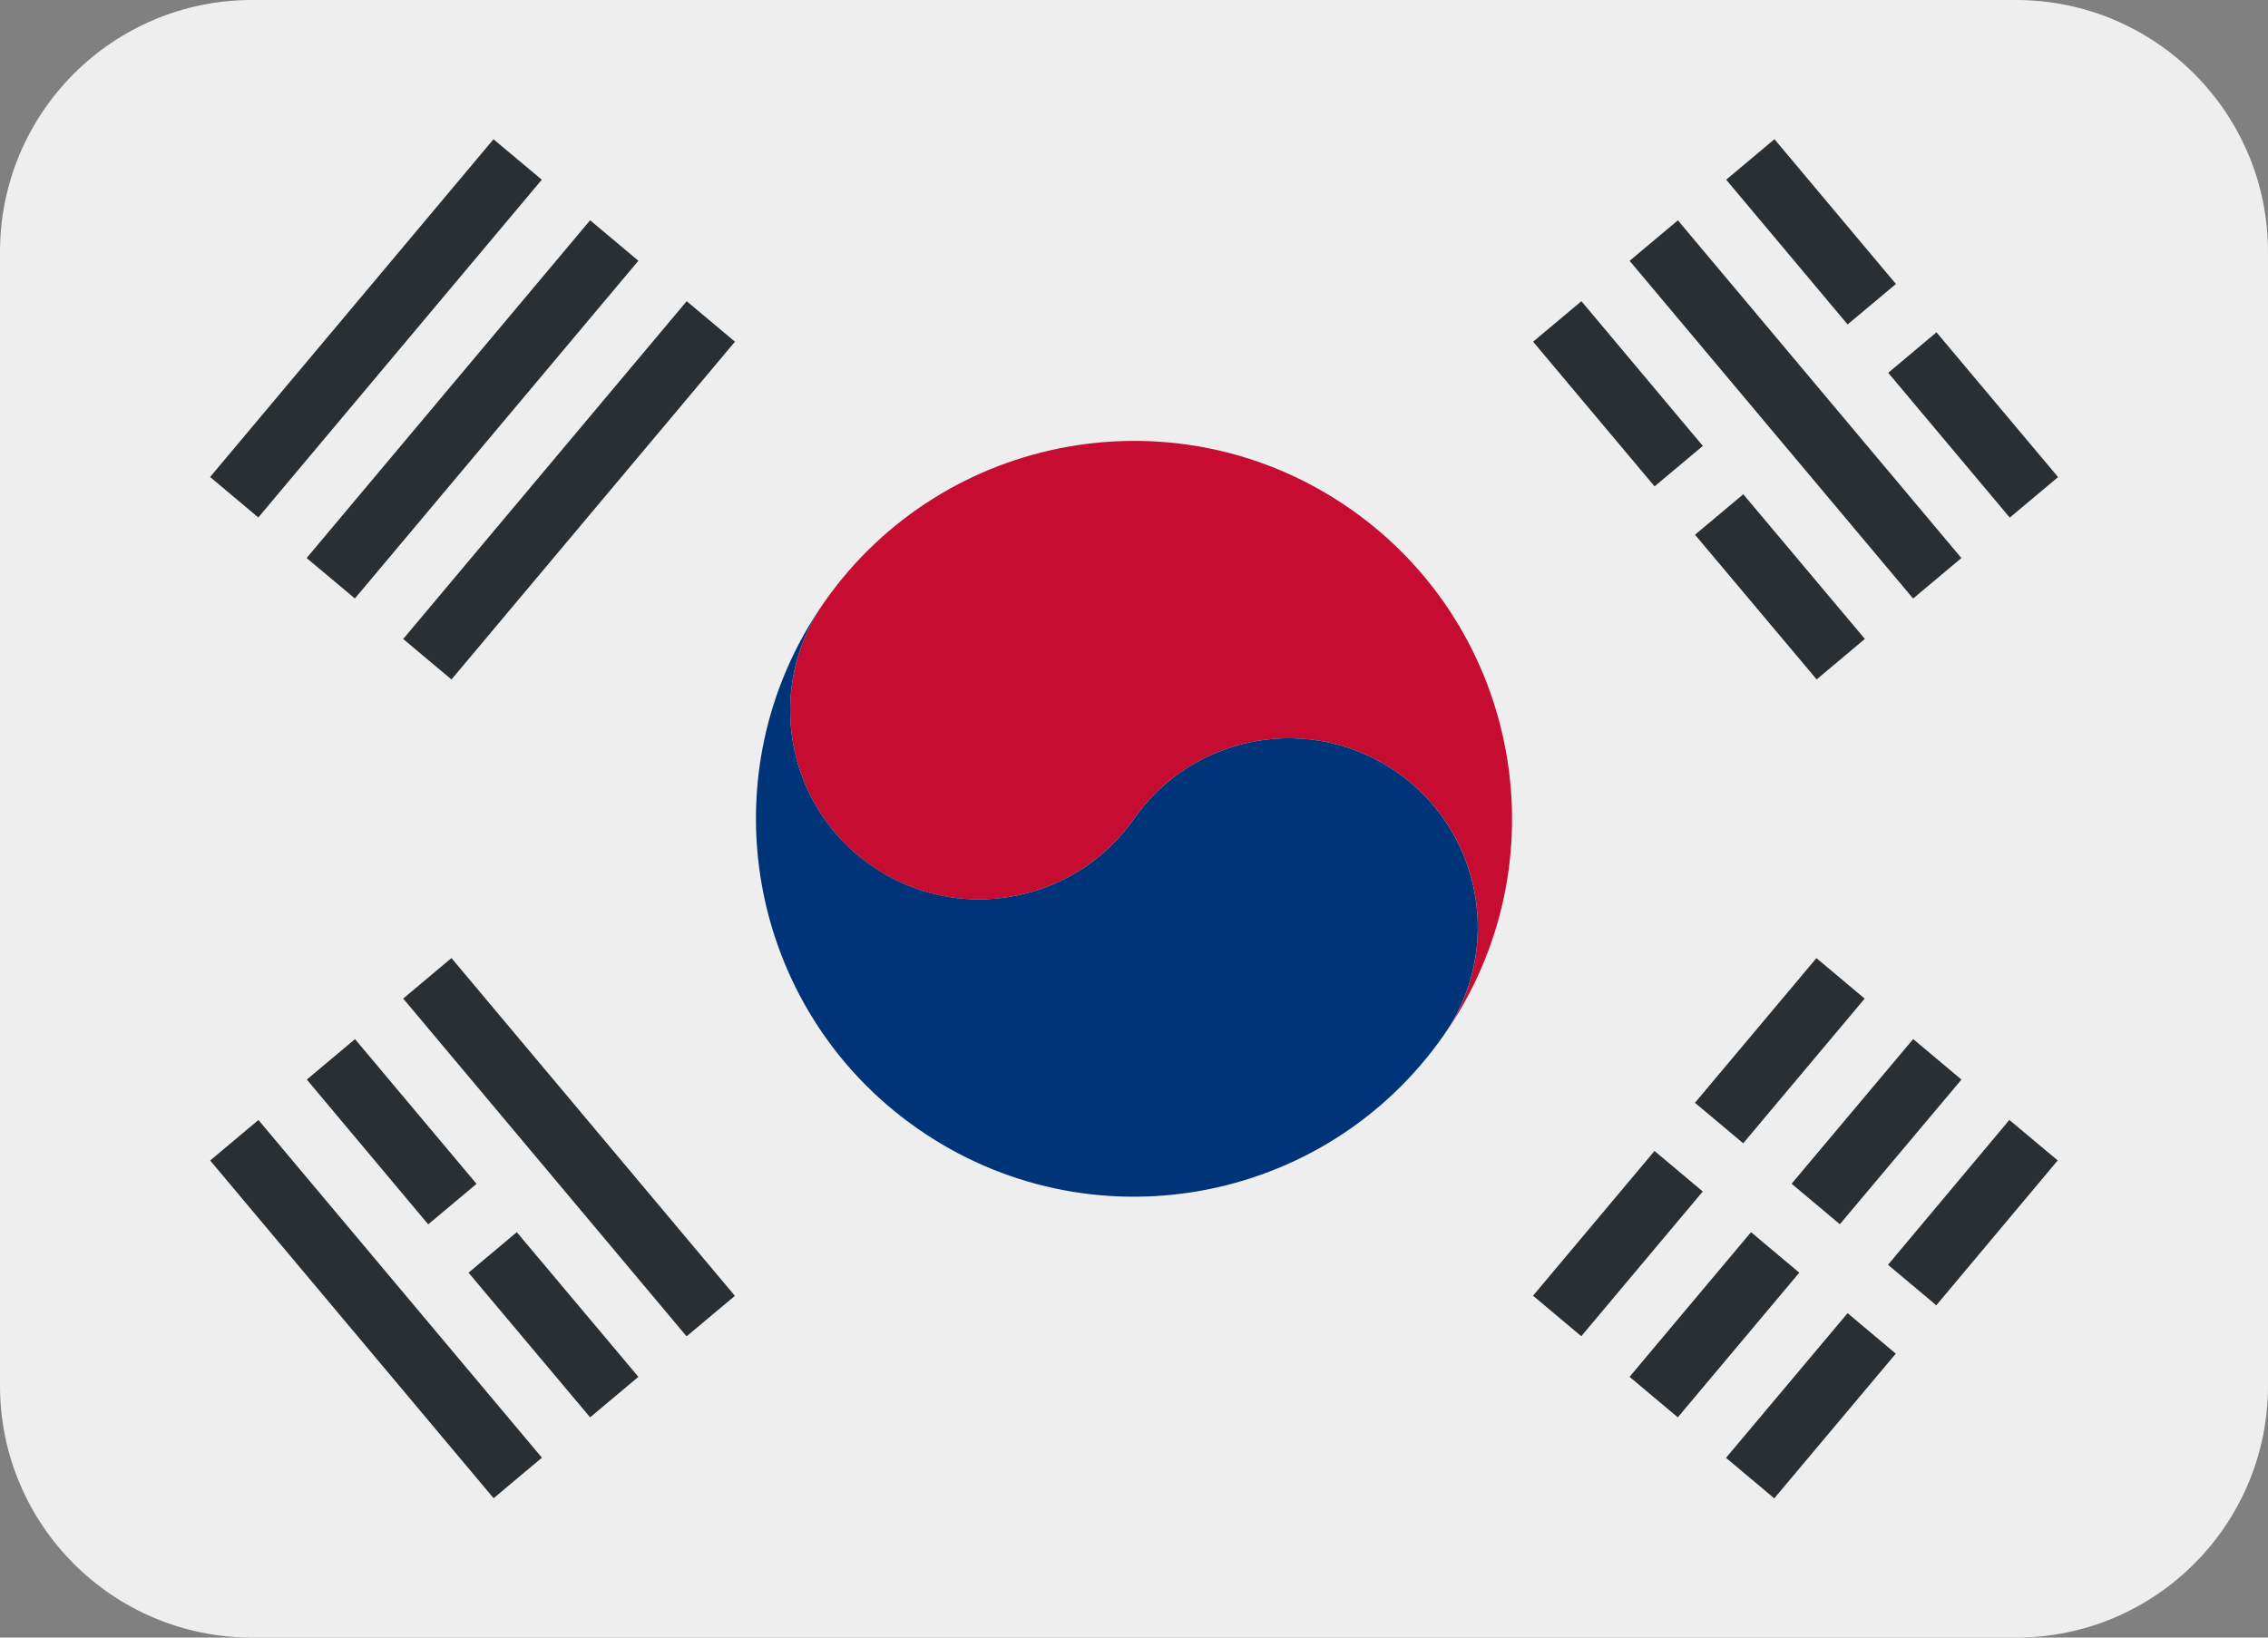
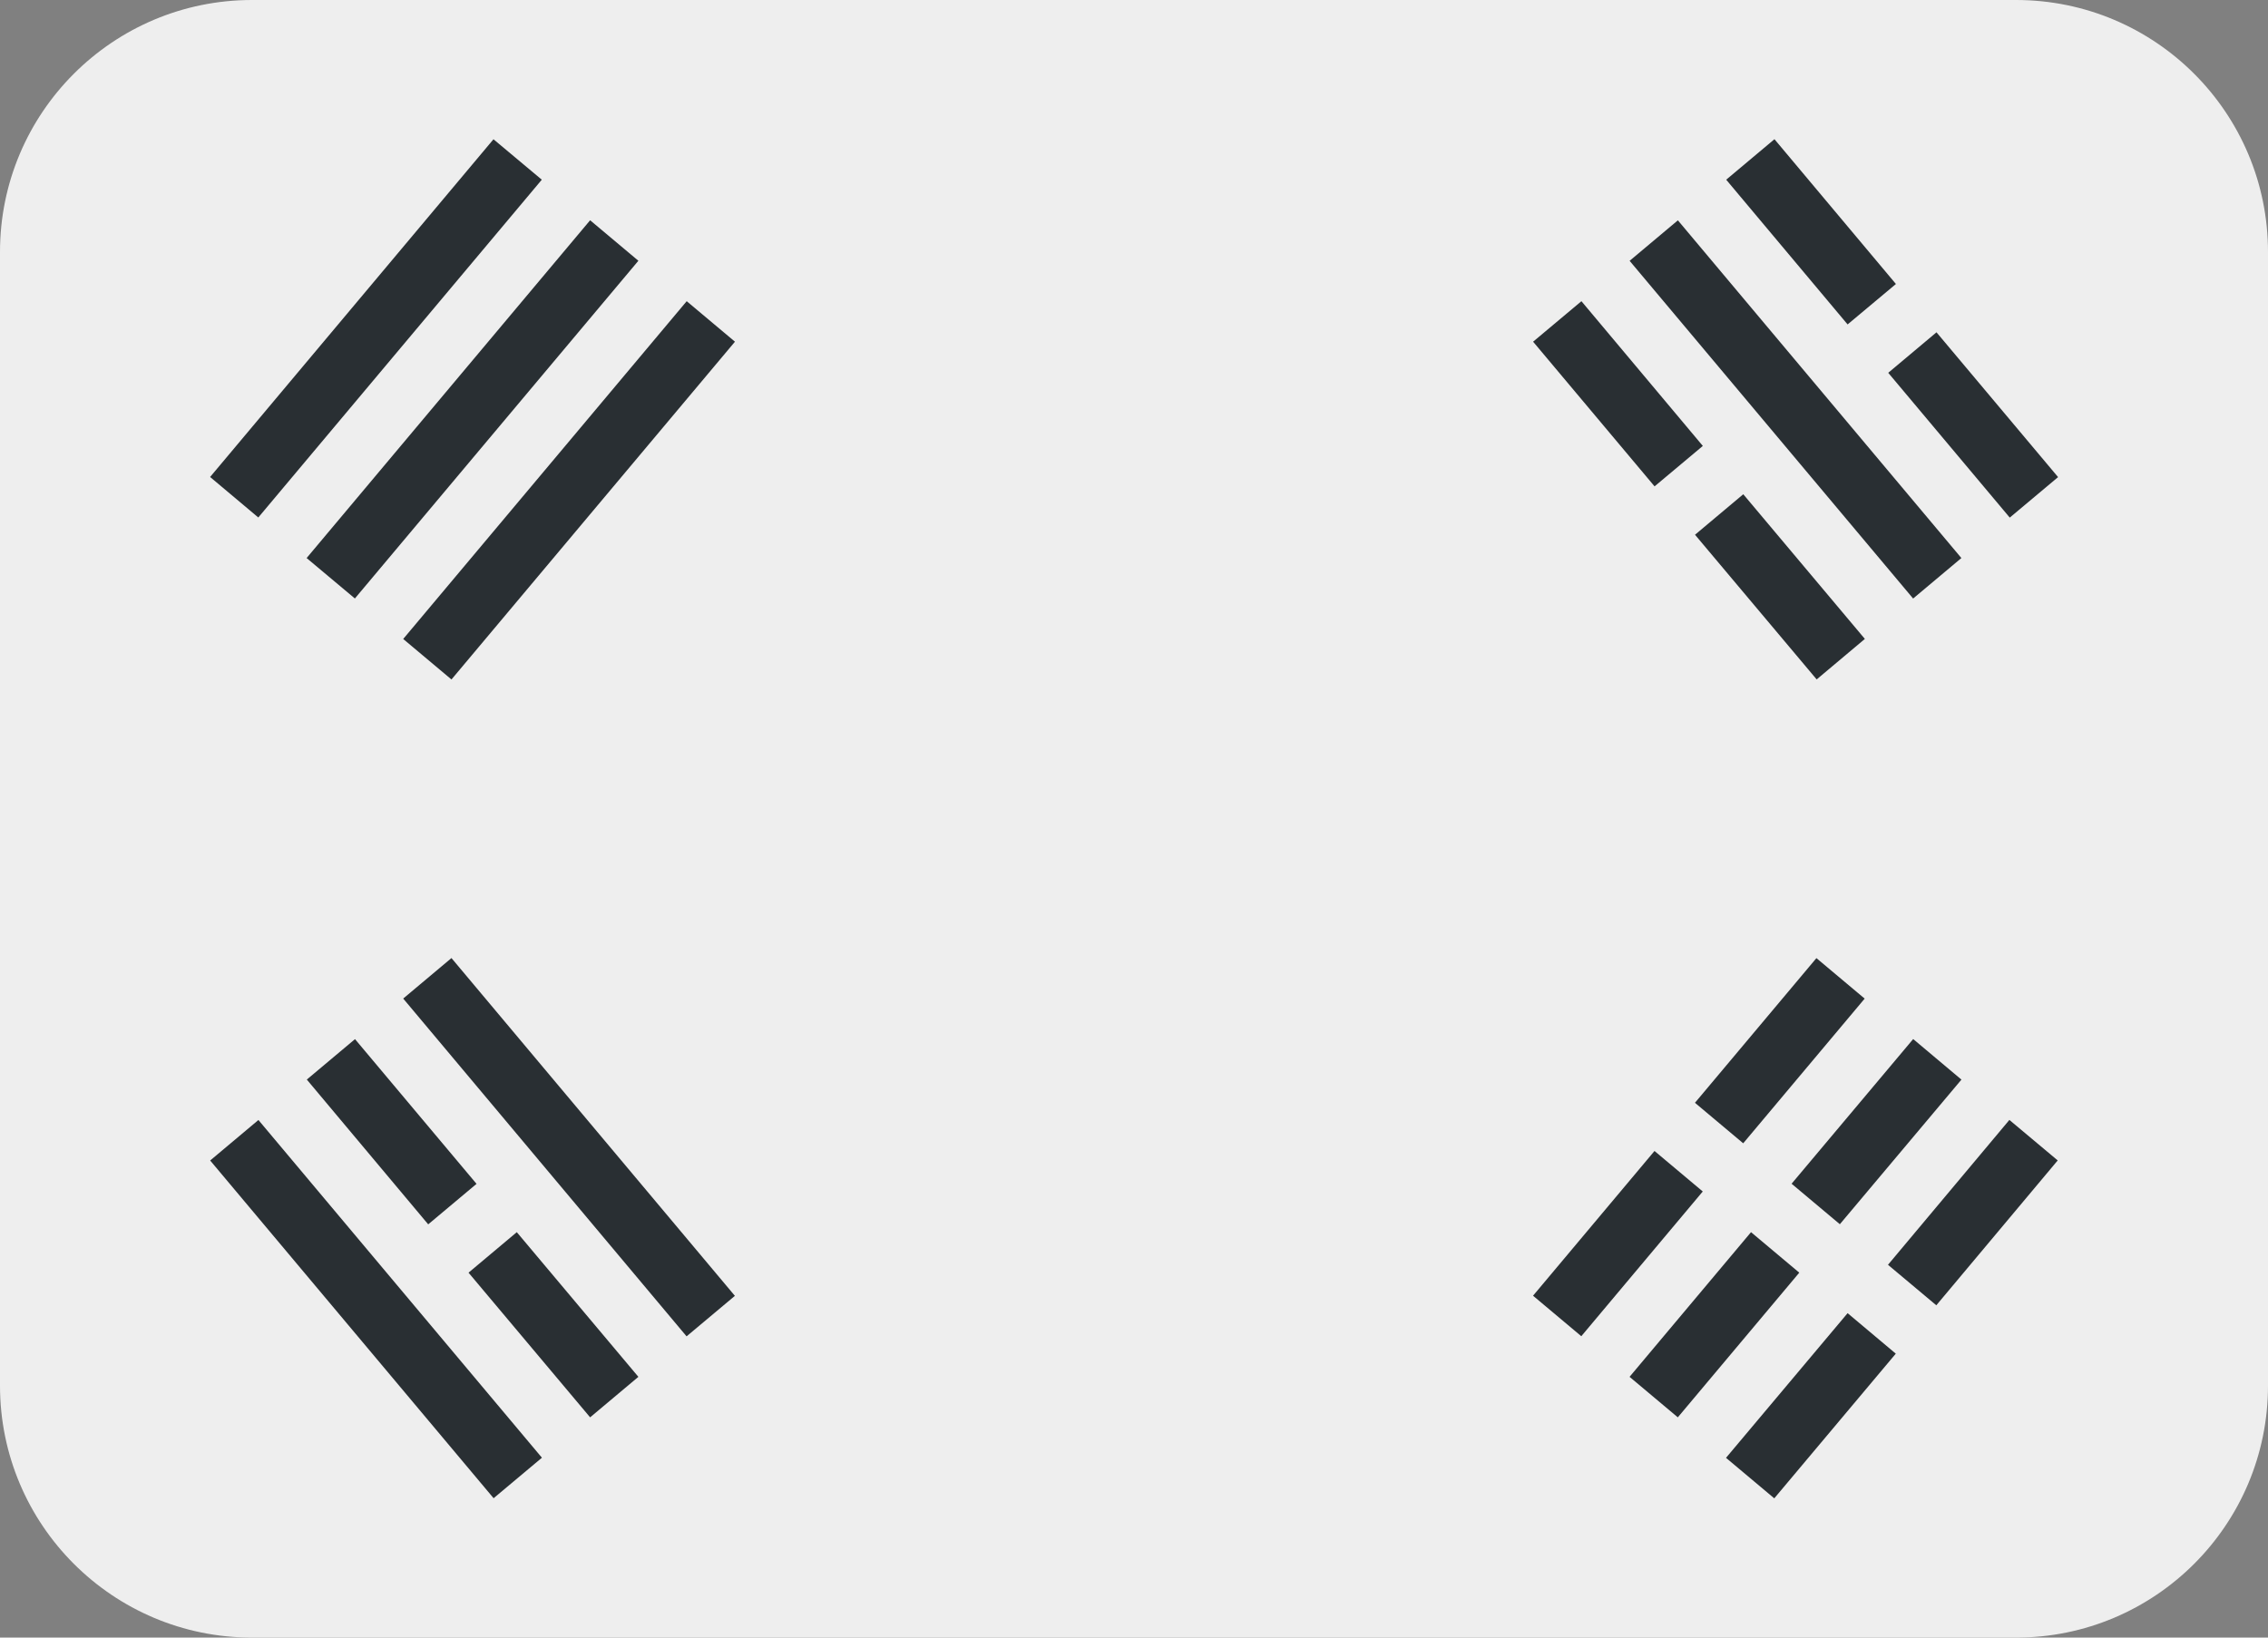
<svg xmlns="http://www.w3.org/2000/svg" viewBox="0 5 36 26">
  <rect x="0" y="5" width="36" height="26" fill="#808080" stroke="none" />
  <path fill="#EEE" d="M36 27c0 2.209-1.791 4-4 4H4c-2.209 0-4-1.791-4-4V9c0-2.209 1.791-4 4-4h28c2.209 0 4 1.791 4 4v18z" />
-   <path fill="#C60C30" d="M21.441 13.085c-2.714-1.9-6.455-1.24-8.356 1.474-.95 1.356-.621 3.227.737 4.179 1.357.949 3.228.618 4.178-.738s2.822-1.687 4.178-.736c1.358.95 1.688 2.821.737 4.178 1.901-2.714 1.241-6.455-1.474-8.357z" />
-   <path fill="#003478" d="M22.178 17.264c-1.356-.951-3.228-.62-4.178.736s-2.821 1.687-4.178.737c-1.358-.951-1.687-2.822-.737-4.179-1.901 2.716-1.241 6.456 1.473 8.356 2.715 1.901 6.455 1.242 8.356-1.474.951-1.355.621-3.226-.736-4.176z" />
  <path d="M24.334 25.572l1.928-2.298.766.643-1.928 2.298zm2.57-3.063l1.928-2.297.766.643-1.928 2.297zm-1.038 4.351l1.928-2.297.766.643-1.928 2.297zm2.572-3.066l1.93-2.297.766.644-1.93 2.296zm-1.041 4.352l1.93-2.297.765.643-1.929 2.297zm2.571-3.065l1.927-2.3.767.643-1.927 2.3zm.004-14.162l.766-.643 1.93 2.299-.767.643zM27.4 7.853l.766-.643 1.928 2.299-.767.642zm-1.533 1.288l.766-.643 4.5 5.362-.766.643zm-1.532 1.284l.767-.643 1.927 2.298-.766.642zm2.57 3.065l.766-.643 1.93 2.297-.765.643zM6.4 20.854l.766-.643 4.499 5.363-.767.643zM4.87 22.14l.765-.642 1.929 2.298-.767.643zm2.567 3.066l.766-.643 1.93 2.297-.766.643zm-4.101-1.781l.766-.643 4.5 5.362-.767.643zm-.001-10.852l4.498-5.362.767.642-4.5 5.363zm1.532 1.287l4.5-5.363.766.643-4.5 5.362zM6.4 15.145l4.5-5.363.766.643-4.5 5.363z" fill="#292F33" />
</svg>